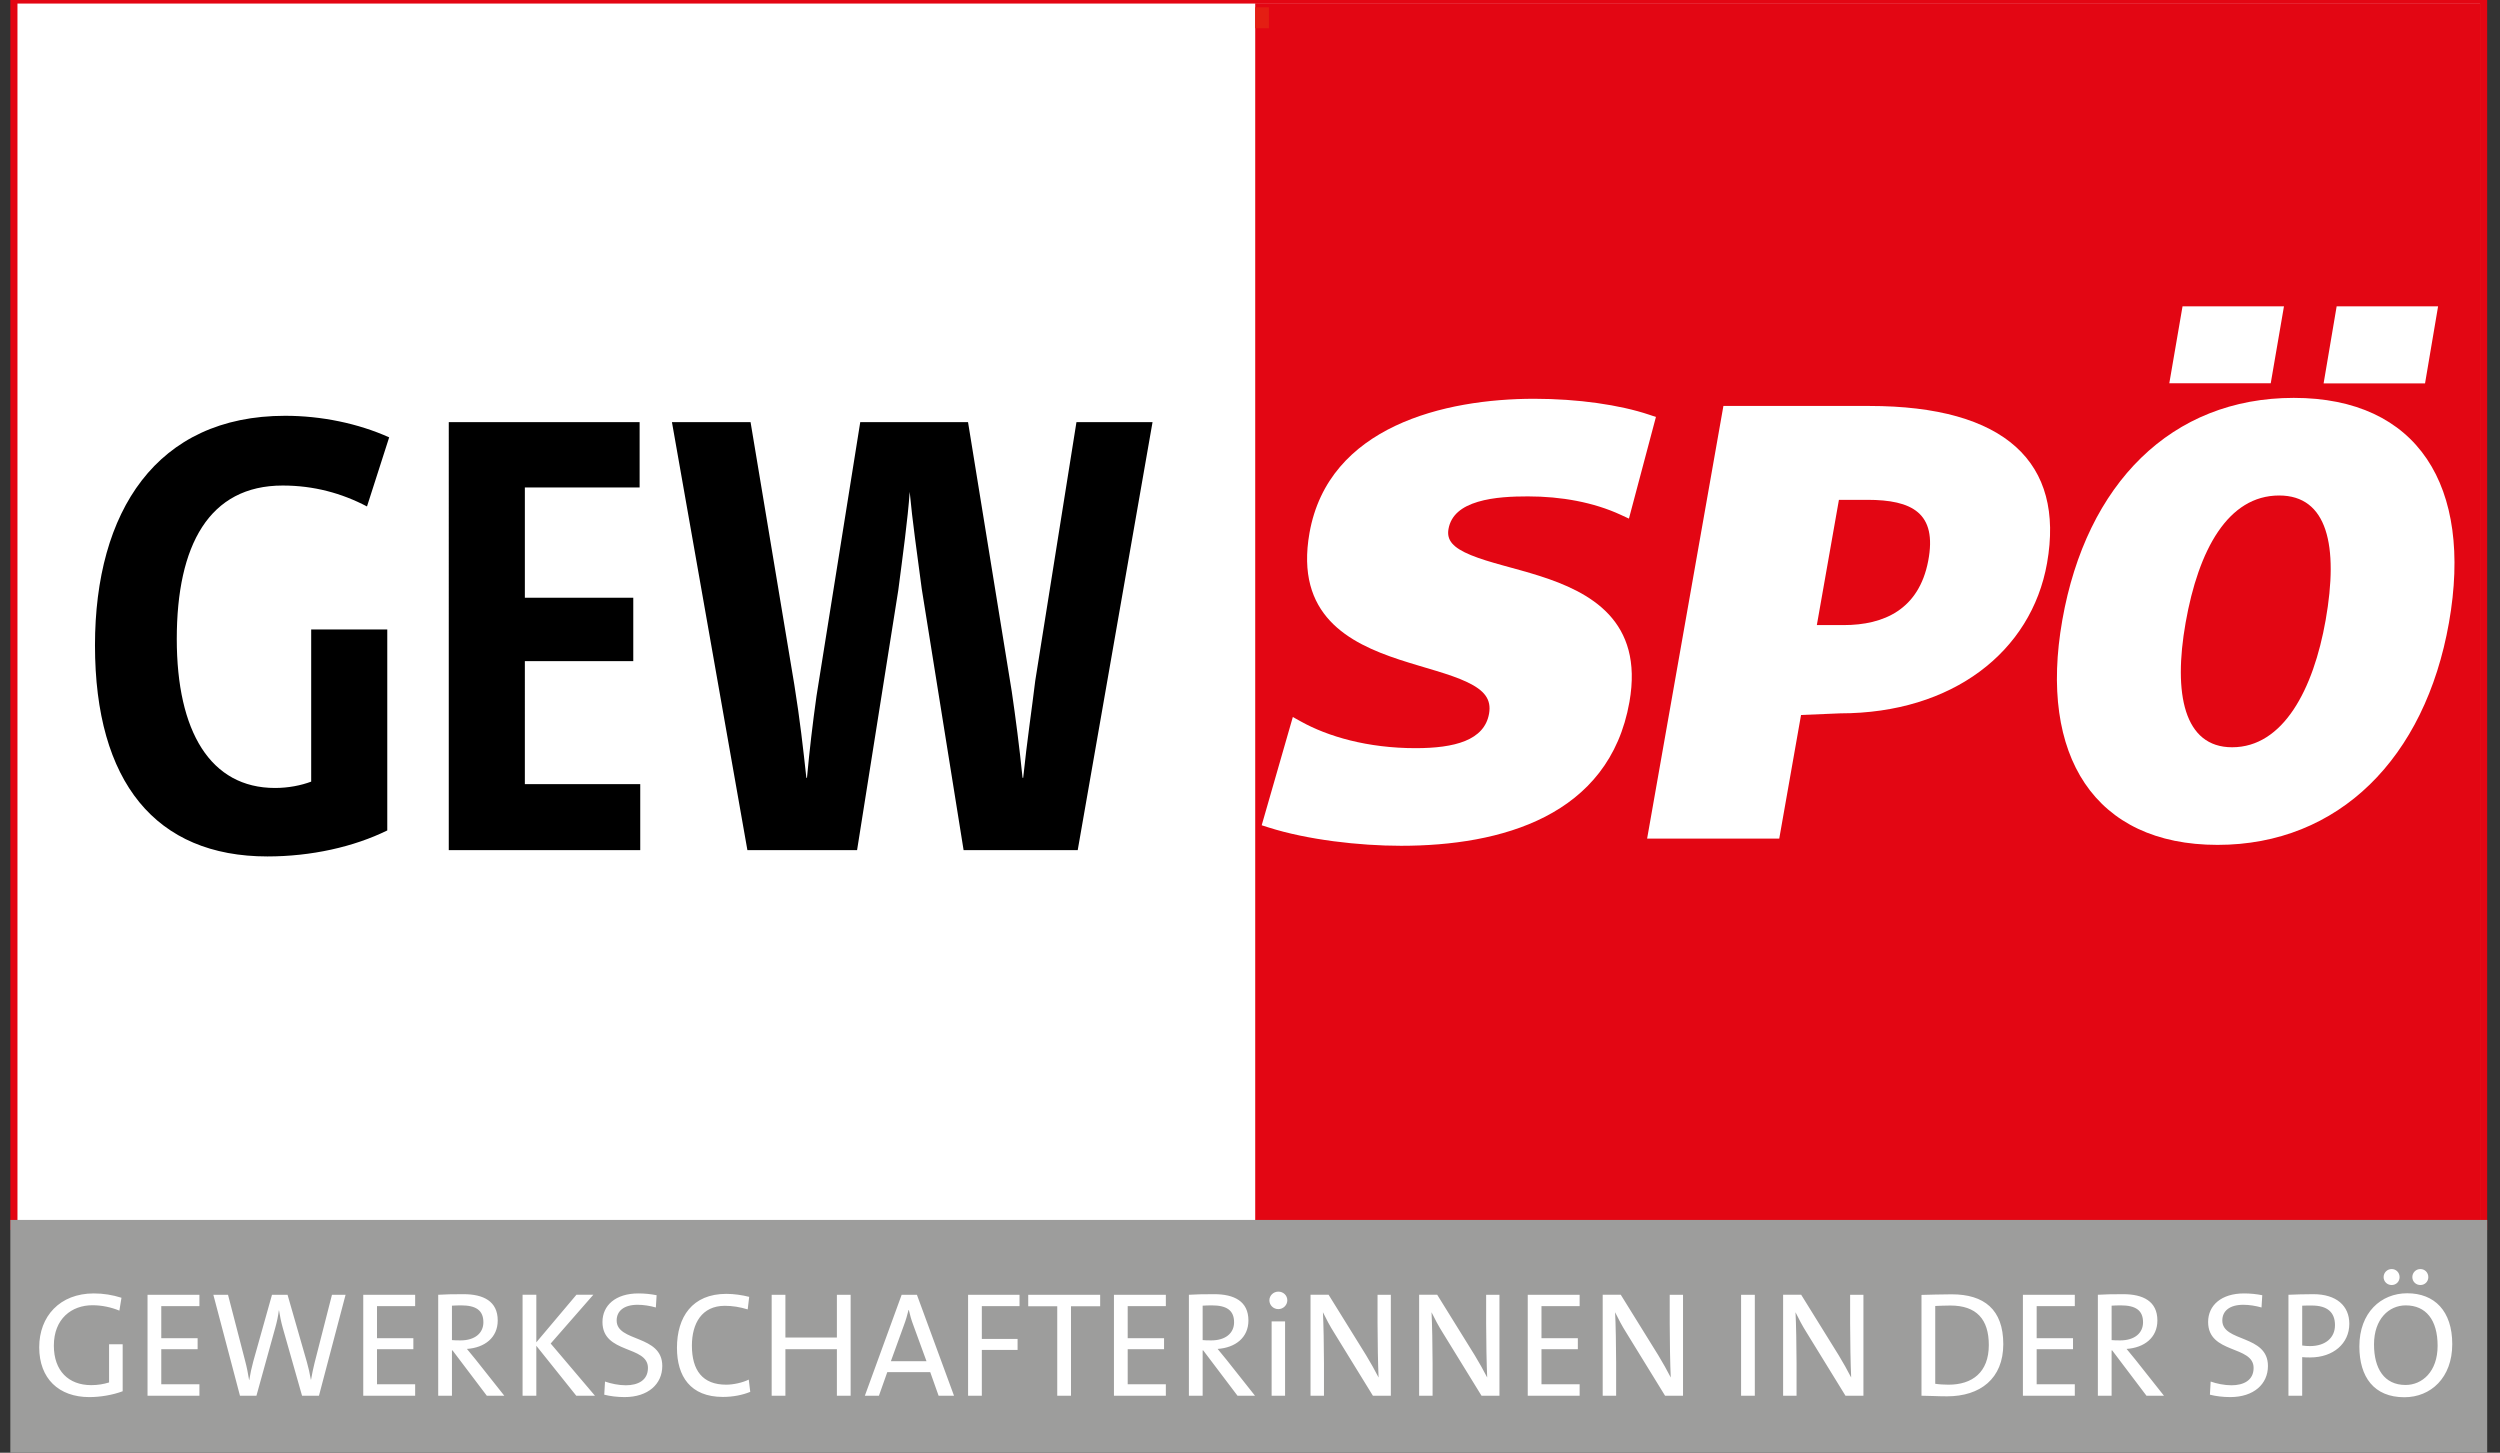
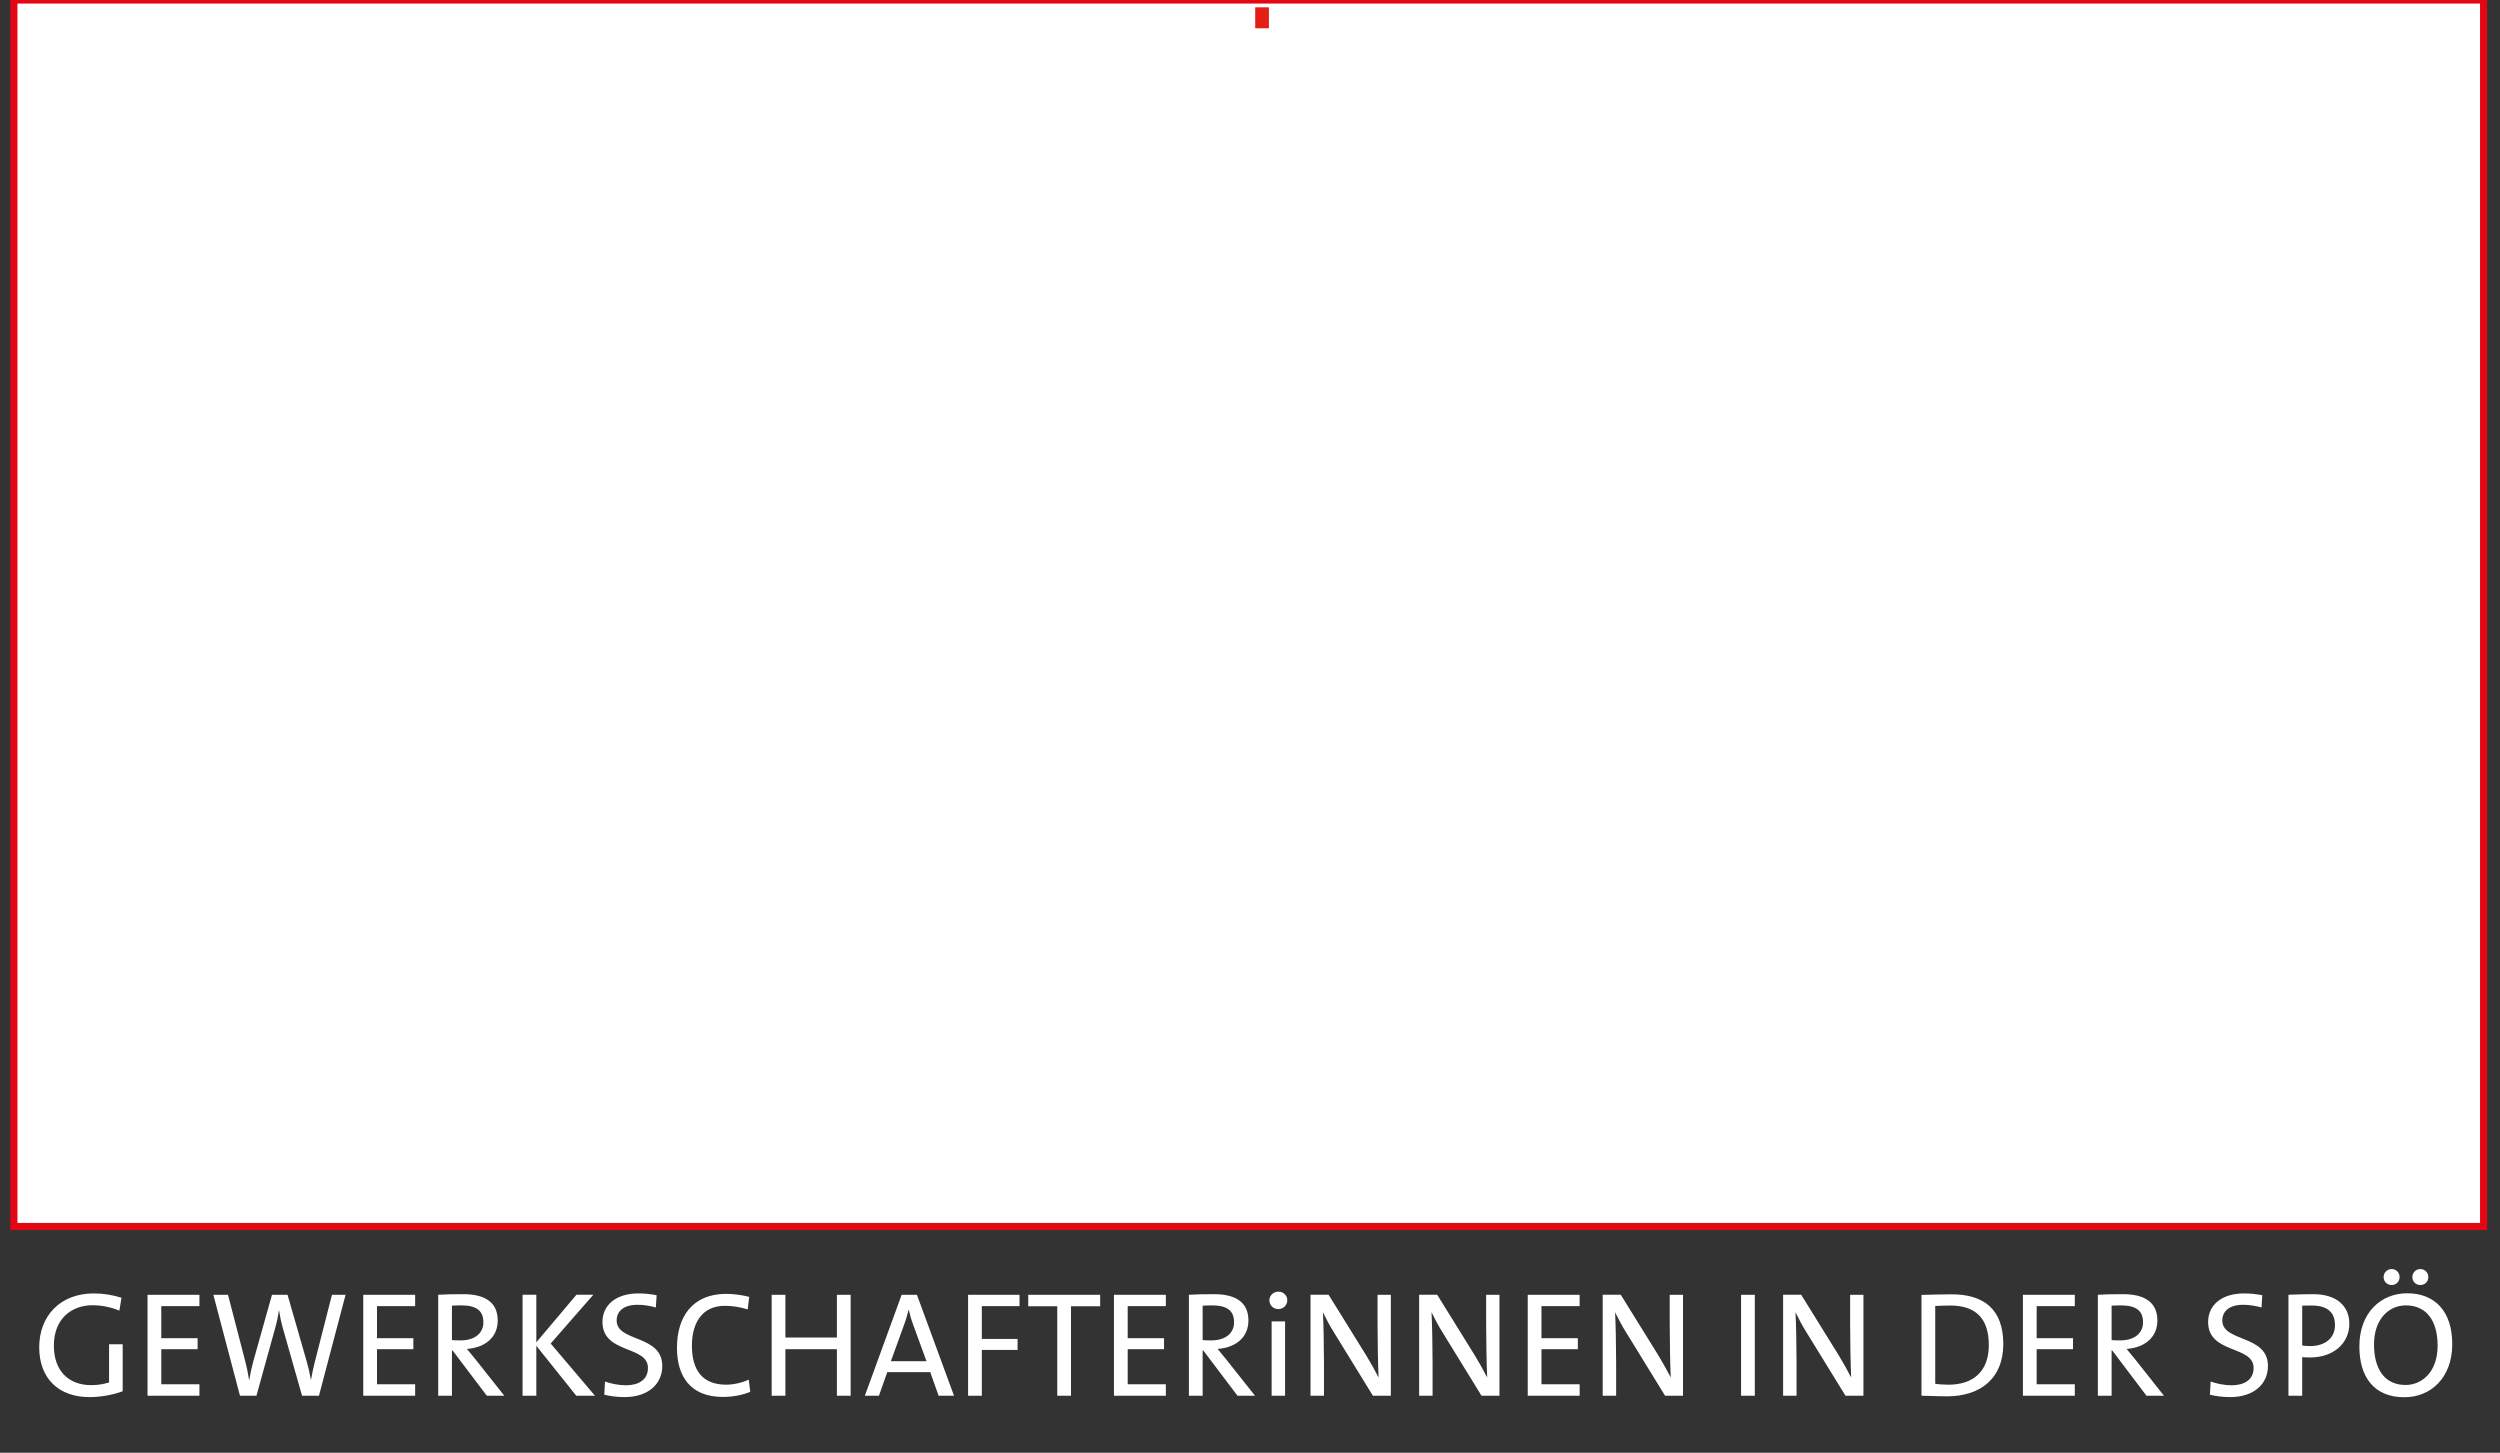
<svg xmlns="http://www.w3.org/2000/svg" xmlns:xlink="http://www.w3.org/1999/xlink" version="1.1" id="Ebene_1" x="0px" y="0px" viewBox="0 0 585.371 340.16" style="enable-background:new 0 0 585.371 340.16;" xml:space="preserve">
  <rect x="0" y="0" width="585.371" height="340.16" fill="#333333" stroke="none" />
  <style type="text/css">
	.st0{fill:#FFFFFF;}
	.st1{fill:none;stroke:#E30613;stroke-width:1.668;}
	.st2{clip-path:url(#SVGID_2_);fill:#E30613;}
	.st3{fill-rule:evenodd;clip-rule:evenodd;fill:#FFFFFF;}
	.st4{fill:#9D9D9C;}
	.st5{fill:none;stroke:#E41E13;stroke-width:3.208;}
</style>
  <g>
    <polygon class="st0" points="3.256,0 3.256,287.18 581.533,287.18 581.533,0 3.256,0  " />
    <polygon class="st1" points="3.256,0 3.256,287.18 581.533,287.18 581.533,0 3.256,0  " />
-     <path d="M91.124,102.404c-7.274-3.266-15.885-5.047-24.347-5.047c-30.137,0-44.537,22.417-44.537,53.741   c0,32.067,14.252,49.436,40.38,49.436c10.244,0,20.19-2.227,28.059-6.087v-47.061H72.864v35.63   c-2.375,0.891-5.345,1.485-8.462,1.485c-15.143,0-23.011-13.213-23.011-34.887c0-21.972,7.571-35.927,24.793-35.927   c7.274,0,13.806,1.781,19.745,4.899L91.124,102.404L91.124,102.404z M149.913,199.05v-15.44h-27.019V154.81h25.386v-14.846h-25.386   v-25.832h26.871V98.841h-44.686V199.05H149.913L149.913,199.05z M269.865,98.841H252.05l-9.65,60.57   c-0.742,6.235-1.93,14.104-2.821,22.714h-0.148c-0.742-7.274-1.633-14.103-2.524-20.19l-10.243-63.094h-25.238l-10.243,64.133   c-0.891,6.384-1.633,12.619-2.227,19.151h-0.148c-0.742-6.829-1.485-13.509-2.821-21.823l-10.243-61.461h-18.409l17.666,100.209   h25.683l9.65-60.868c1.039-8.017,2.227-16.627,2.672-23.011c0.594,6.532,1.781,14.846,2.821,22.714l9.798,61.165h26.722   L269.865,98.841L269.865,98.841z" />
    <g>
      <defs>
        <rect id="SVGID_1_" x="293.906" y="0.584" width="287.394" height="288.575" />
      </defs>
      <clipPath id="SVGID_2_">
        <use xlink:href="#SVGID_1_" style="overflow:visible;" />
      </clipPath>
-       <polygon class="st2" points="292.801,0.764 580.832,0.764 580.832,288.794 292.801,288.794 292.801,0.764   " />
    </g>
    <path class="st0" d="M331.463,175.181c9.117,0,16.095-1.822,17.197-8.069c0.595-3.374-1.107-5.48-5.12-7.392   c-2.071-0.986-4.545-1.809-7.207-2.623c-2.764-0.845-5.724-1.677-8.661-2.643c-11.848-3.902-24.448-10.438-21.061-29.646   c4.412-25.021,31.66-31.434,52.63-31.434c10.184,0,20.039,1.415,26.925,3.734l1.565,0.527l-6.32,23.797l-1.906-0.882   c-6.374-2.951-13.963-4.319-21.723-4.319c-3.52,0-8.002,0.147-11.751,1.274c-3.741,1.124-6.287,3.059-6.872,6.375   c-0.458,2.596,1.021,4.363,5.253,6.103c4.291,1.765,10.209,3.002,16.019,4.852c11.892,3.784,24.461,10.463,21.099,29.529   c-4.721,26.774-30.13,33.676-53.475,33.676c-9.876,0-21.972-1.413-31-4.285l-1.633-0.52l7.291-25.349l1.937,1.075   C310.926,172.444,320.186,175.181,331.463,175.181L331.463,175.181z" />
-     <polygon class="st0" points="534.788,71.723 531.691,89.735 507.94,89.735 511.037,71.723 534.788,71.723  " />
    <polygon class="st0" points="570.875,71.723 567.82,89.765 544.069,89.765 547.124,71.723 570.875,71.723  " />
-     <path class="st3" d="M437.664,95.054c31.899,0,45.8,13.261,41.651,36.795c-3.662,20.769-22.168,35.181-48.425,35.181l-9.179,0.381   l-5.103,28.946H385.67l17.863-101.303H437.664L437.664,95.054z M425.41,146.364l5.171-29.328h6.685   c10.366,0.01,16.378,3.015,14.221,14.292c-2.173,11.365-10.337,15.036-19.81,15.036H425.41L425.41,146.364z" />
+     <path class="st3" d="M437.664,95.054c31.899,0,45.8,13.261,41.651,36.795c-3.662,20.769-22.168,35.181-48.425,35.181l-9.179,0.381   l-5.103,28.946H385.67l17.863-101.303H437.664L437.664,95.054z M425.41,146.364l5.171-29.328h6.685   c10.366,0.01,16.378,3.015,14.221,14.292H425.41L425.41,146.364z" />
    <path class="st3" d="M573.422,145.801c-5.591,31.712-25.808,52.026-54.184,52.026c-28.763,0-41.956-20.848-36.35-52.638   c5.641-31.992,25.569-52.026,54.184-52.026C566.074,93.163,579.077,113.731,573.422,145.801L573.422,145.801z M544.549,145.189   c3.076-17.448,0.401-29.17-10.887-29.17c-11.976,0-18.892,12.705-21.902,29.782c-2.935,16.644-0.383,29.17,10.886,29.17   C534.61,174.971,541.682,161.45,544.549,145.189L544.549,145.189z" />
-     <polygon class="st4" points="2.422,285.649 2.422,341.208 582.371,341.208 582.371,285.649 2.422,285.649  " />
    <path class="st0" d="M28.444,303.868c-2.099-0.664-4.235-1.014-6.478-1.014c-7.954,0-12.784,5.356-12.784,12.609   c0,7.323,4.585,11.664,11.733,11.664c2.593,0,5.465-0.491,7.809-1.367v-10.996H25.54v8.934c-1.262,0.385-2.593,0.629-4.17,0.629   c-5.326,0-8.76-3.362-8.76-9.248c0-6.307,4.17-9.46,9.041-9.46c2.172,0,4.344,0.456,6.303,1.261L28.444,303.868L28.444,303.868z    M46.693,326.808v-2.691h-8.932v-8.202h8.512v-2.586h-8.512v-7.502h8.932v-2.658H34.543v23.639H46.693L46.693,326.808z    M80.917,303.169H77.73l-4.098,16.043c-0.315,1.261-0.56,2.486-0.805,3.853h-0.035c-0.245-1.437-0.596-2.942-0.946-4.17   l-4.518-15.725h-3.643l-4.378,15.588c-0.385,1.402-0.7,2.871-0.946,4.379h-0.035c-0.245-1.543-0.525-2.977-0.946-4.555   l-3.993-15.411h-3.432l6.234,23.639h3.853l4.413-15.936c0.385-1.367,0.665-2.697,0.84-4.064h0.035   c0.21,1.332,0.491,2.732,0.876,4.099l4.518,15.901h3.958L80.917,303.169L80.917,303.169z M97.206,326.808v-2.691h-8.932v-8.202   h8.512v-2.586h-8.512v-7.502h8.932v-2.658H85.055v23.639H97.206L97.206,326.808z M118.083,326.808l-6.687-8.44   c-0.631-0.77-1.367-1.681-2.068-2.521c4.136-0.279,7.214-2.627,7.214-6.656c0-4.518-3.359-6.162-8.02-6.162   c-2.594,0-4.308,0.035-5.917,0.14v23.639h3.218v-10.611h0.14l8.025,10.611H118.083L118.083,326.808z M113.183,309.611   c0,2.521-1.963,4.241-5.362,4.241c-0.946,0-1.647-0.035-1.998-0.071v-8.06c0.631-0.035,1.332-0.07,2.138-0.07   C111.396,305.651,113.183,306.773,113.183,309.611L113.183,309.611z M139.31,326.808l-10.369-12.222l9.983-11.418h-3.958   l-9.388,11.138v-11.138h-3.218v23.639h3.218v-11.696l9.353,11.696H139.31L139.31,326.808z M155.073,319.841   c0-7.391-10.684-5.534-10.684-10.65c0-2.208,1.683-3.679,4.907-3.679c1.402,0,2.909,0.245,4.273,0.631l0.175-2.869   c-1.399-0.28-2.835-0.42-4.272-0.42c-5.327,0-8.406,2.798-8.406,6.687c0,7.532,10.649,5.431,10.649,10.756   c0,2.909-2.348,4.064-5.188,4.064c-1.647,0-3.502-0.385-4.867-0.876l-0.175,3.08c1.364,0.35,3.044,0.561,4.761,0.561   C151.75,327.126,155.073,324.081,155.073,319.841L155.073,319.841z M175.67,325.9l-0.35-2.871   c-1.401,0.703-3.573,1.193-5.289,1.193c-5.5,0-8.022-3.33-8.022-9.146c0-5.187,2.312-9.321,7.706-9.321   c1.786,0,3.538,0.28,5.359,0.841l0.35-2.939c-1.681-0.42-3.538-0.7-5.359-0.7c-7.987,0-11.555,5.426-11.555,12.645   c0,6.656,3.149,11.487,10.75,11.487C171.642,327.09,173.883,326.635,175.67,325.9L175.67,325.9z M199.174,326.808v-23.639h-3.218   v10.019h-12.055v-10.019h-3.218v23.639h3.218v-10.894h12.055v10.894H199.174L199.174,326.808z M223.379,326.808l-8.686-23.639   h-3.572l-8.615,23.639h3.292l1.961-5.533h10.051l1.961,5.533H223.379L223.379,326.808z M216.935,318.721H208.6l3.047-8.408   c0.455-1.193,0.805-2.419,1.085-3.575h0.07c0.28,1.226,0.595,2.347,1.051,3.54L216.935,318.721L216.935,318.721z M238.722,305.827   v-2.658h-12.046v23.639h3.218v-10.717h8.372v-2.589h-8.372v-7.675H238.722L238.722,305.827z M257.602,305.862v-2.693h-16.845v2.693   h6.796v20.946h3.218v-20.946H257.602L257.602,305.862z M272.98,326.808v-2.691h-8.932v-8.202h8.512v-2.586h-8.512v-7.502h8.932   v-2.658h-12.151v23.639H272.98L272.98,326.808z M293.857,326.808l-6.687-8.44c-0.631-0.77-1.367-1.681-2.068-2.521   c4.135-0.279,7.214-2.627,7.214-6.656c0-4.518-3.359-6.162-8.02-6.162c-2.594,0-4.308,0.035-5.917,0.14v23.639h3.218v-10.611h0.14   l8.025,10.611H293.857L293.857,326.808z M288.957,309.611c0,2.521-1.963,4.241-5.363,4.241c-0.947,0-1.648-0.035-1.998-0.071v-8.06   c0.631-0.035,1.332-0.07,2.138-0.07C287.17,305.651,288.957,306.773,288.957,309.611L288.957,309.611z M301.423,304.463   c0-1.155-0.945-2.03-2.1-2.03c-1.154,0-2.099,0.91-2.099,2.03c0,1.155,0.945,2.065,2.099,2.065   C300.478,306.527,301.423,305.582,301.423,304.463L301.423,304.463z M300.898,326.808v-17.409h-3.148v17.409H300.898   L300.898,326.808z M325.662,326.808v-23.639h-3.112v6.721c0,3.926,0.103,9.742,0.244,12.648c-0.876-1.681-1.857-3.468-2.906-5.184   l-8.797-14.186h-4.235v23.639h3.148v-7.596c0-3.75-0.105-9.424-0.245-11.948c0.771,1.577,1.611,3.188,2.698,4.904l9.005,14.641   H325.662L325.662,326.808z M351.094,326.808v-23.639h-3.115v6.721c0,3.926,0.106,9.742,0.247,12.648   c-0.876-1.681-1.857-3.468-2.909-5.184l-8.796-14.186h-4.234v23.639h3.15v-7.596c0-3.75-0.106-9.424-0.247-11.948   c0.773,1.577,1.614,3.188,2.698,4.904l9.008,14.641H351.094L351.094,326.808z M369.869,326.808v-2.691h-8.934v-8.202h8.514v-2.586   h-8.514v-7.502h8.934v-2.658h-12.151v23.639H369.869L369.869,326.808z M394.075,326.808v-23.639h-3.115v6.721   c0,3.926,0.106,9.742,0.244,12.648c-0.876-1.681-1.854-3.468-2.906-5.184l-8.796-14.186h-4.234v23.639h3.147v-7.596   c0-3.75-0.103-9.424-0.244-11.948c0.77,1.577,1.61,3.188,2.698,4.904l9.004,14.641H394.075L394.075,326.808z M410.887,326.808   v-23.639h-3.217v23.639H410.887L410.887,326.808z M436.319,326.808v-23.639h-3.115v6.721c0,3.926,0.106,9.742,0.244,12.648   c-0.876-1.681-1.854-3.468-2.906-5.184l-8.796-14.186h-4.234v23.639h3.147v-7.596c0-3.75-0.103-9.424-0.244-11.948   c0.77,1.577,1.61,3.188,2.698,4.904l9.004,14.641H436.319L436.319,326.808z M469.067,314.727c0-8.13-4.513-11.664-12.081-11.664   c-2.595,0-5.254,0.105-7.073,0.14v23.604c1.748,0,3.602,0.141,5.986,0.141C463.643,326.949,469.067,322.821,469.067,314.727   L469.067,314.727z M465.677,314.936c0,6.412-3.891,9.287-9.428,9.287c-0.946,0-2.242-0.071-3.118-0.212v-18.219   c0.876-0.035,2.313-0.105,3.538-0.105C462.803,305.686,465.677,308.912,465.677,314.936L465.677,314.936z M485.812,326.808v-2.691   h-8.931v-8.202h8.51v-2.586h-8.51v-7.502h8.931v-2.658h-12.151v23.639H485.812L485.812,326.808z M506.689,326.808l-6.685-8.44   c-0.632-0.77-1.367-1.681-2.069-2.521c4.135-0.279,7.214-2.627,7.214-6.656c0-4.518-3.359-6.162-8.02-6.162   c-2.595,0-4.308,0.035-5.918,0.14v23.639h3.217v-10.611h0.141l8.026,10.611H506.689L506.689,326.808z M501.79,309.611   c0,2.521-1.963,4.241-5.363,4.241c-0.946,0-1.646-0.035-1.998-0.071v-8.06c0.632-0.035,1.334-0.07,2.14-0.07   C500.004,305.651,501.79,306.773,501.79,309.611L501.79,309.611z M531.036,319.841c0-7.391-10.685-5.534-10.685-10.65   c0-2.208,1.681-3.679,4.908-3.679c1.402,0,2.906,0.245,4.273,0.631l0.173-2.869c-1.399-0.28-2.836-0.42-4.273-0.42   c-5.325,0-8.404,2.798-8.404,6.687c0,7.532,10.65,5.431,10.65,10.756c0,2.909-2.348,4.064-5.187,4.064   c-1.649,0-3.503-0.385-4.87-0.876l-0.173,3.08c1.363,0.35,3.044,0.561,4.76,0.561C527.713,327.126,531.036,324.081,531.036,319.841   L531.036,319.841z M550.09,309.961c0-4.204-3.009-6.932-8.44-6.932c-2.14,0-4.064,0.07-5.813,0.14v23.639h3.217v-9.036   c0.632,0.071,1.296,0.071,1.893,0.071C546.312,317.842,550.09,314.589,550.09,309.961L550.09,309.961z M546.732,310.278   c0,2.977-2.242,4.869-5.748,4.905c-0.667,0-1.331-0.035-1.928-0.138v-9.323c0.667-0.035,1.367-0.035,2.242-0.035   C545.016,305.686,546.732,307.334,546.732,310.278L546.732,310.278z M574.191,314.727c0-7.779-4.164-11.909-10.541-11.909   c-6.169,0-11.208,4.55-11.208,12.432c0,7.186,3.429,11.911,10.541,11.911C569.151,327.161,574.191,322.609,574.191,314.727   L574.191,314.727z M570.762,315.112c0,6.095-3.644,9.178-7.497,9.178c-5.014,0-7.394-3.853-7.394-9.495   c0-5.955,3.503-9.143,7.426-9.143C568.028,305.651,570.762,309.049,570.762,315.112L570.762,315.112z M568.587,299.033   c0-1.05-0.805-1.889-1.854-1.889c-1.052,0-1.889,0.84-1.889,1.889s0.837,1.854,1.889,1.854   C567.781,300.888,568.587,300.083,568.587,299.033L568.587,299.033z M561.86,299.033c0-1.05-0.805-1.889-1.854-1.889   c-1.049,0-1.889,0.84-1.889,1.889s0.84,1.854,1.889,1.854C561.055,300.888,561.86,300.083,561.86,299.033L561.86,299.033z" />
    <line class="st5" x1="295.51" y1="1.712" x2="295.51" y2="6.622" />
  </g>
</svg>